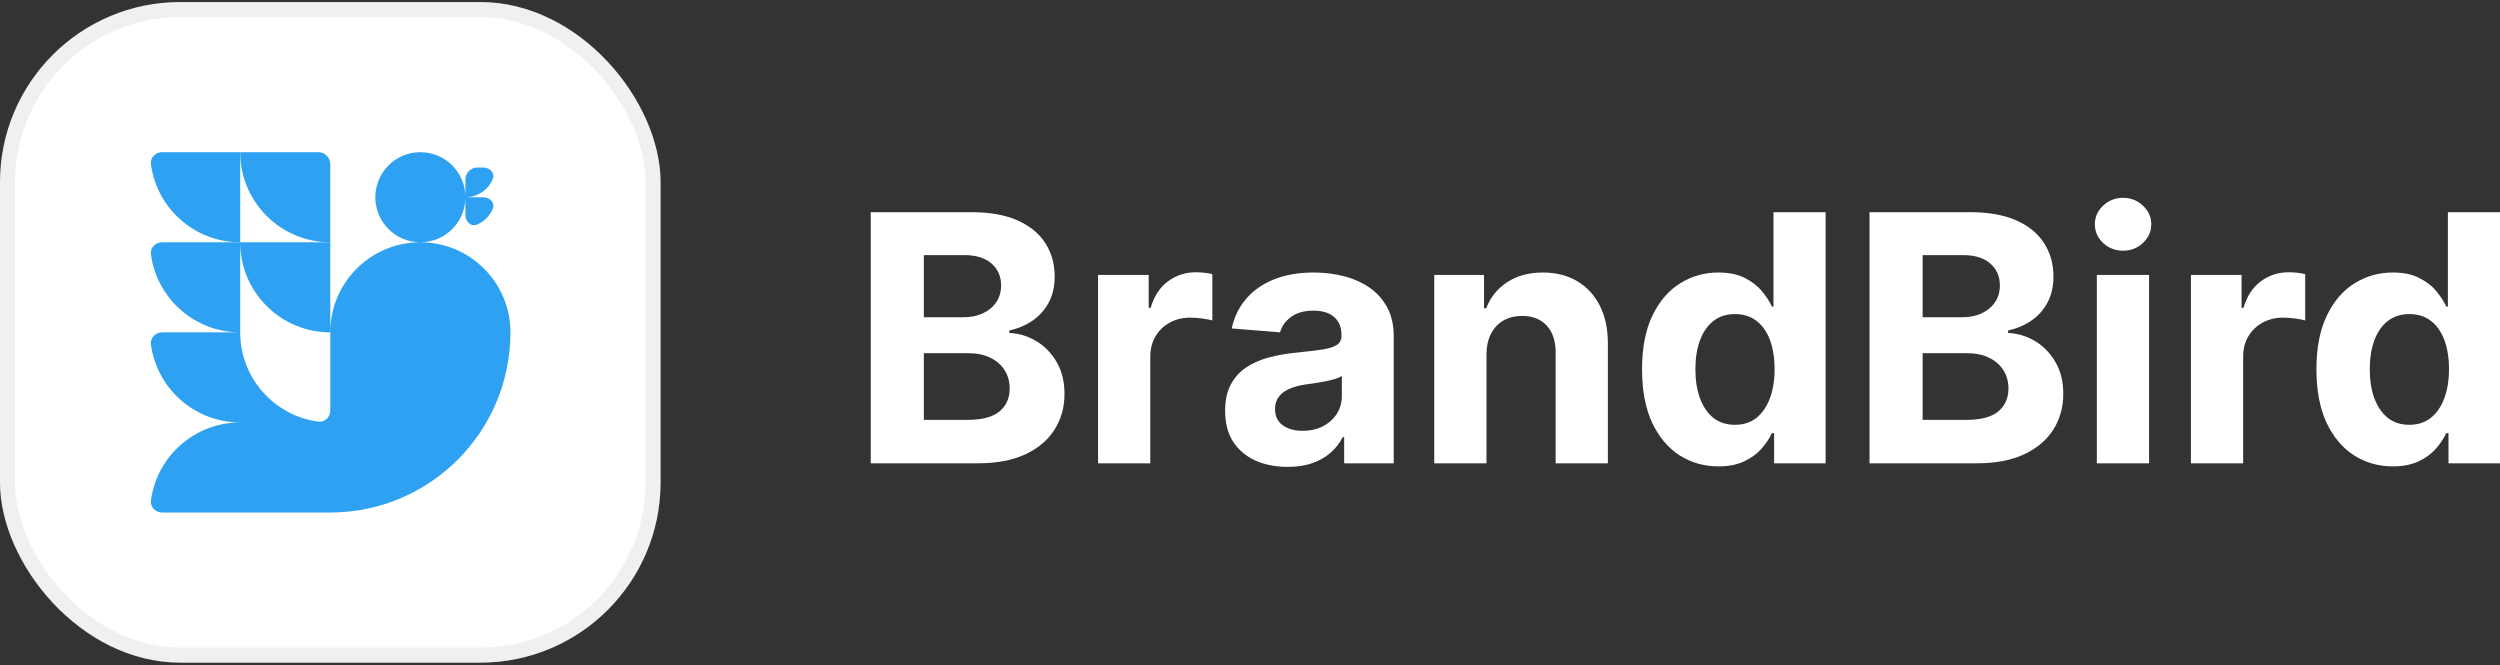
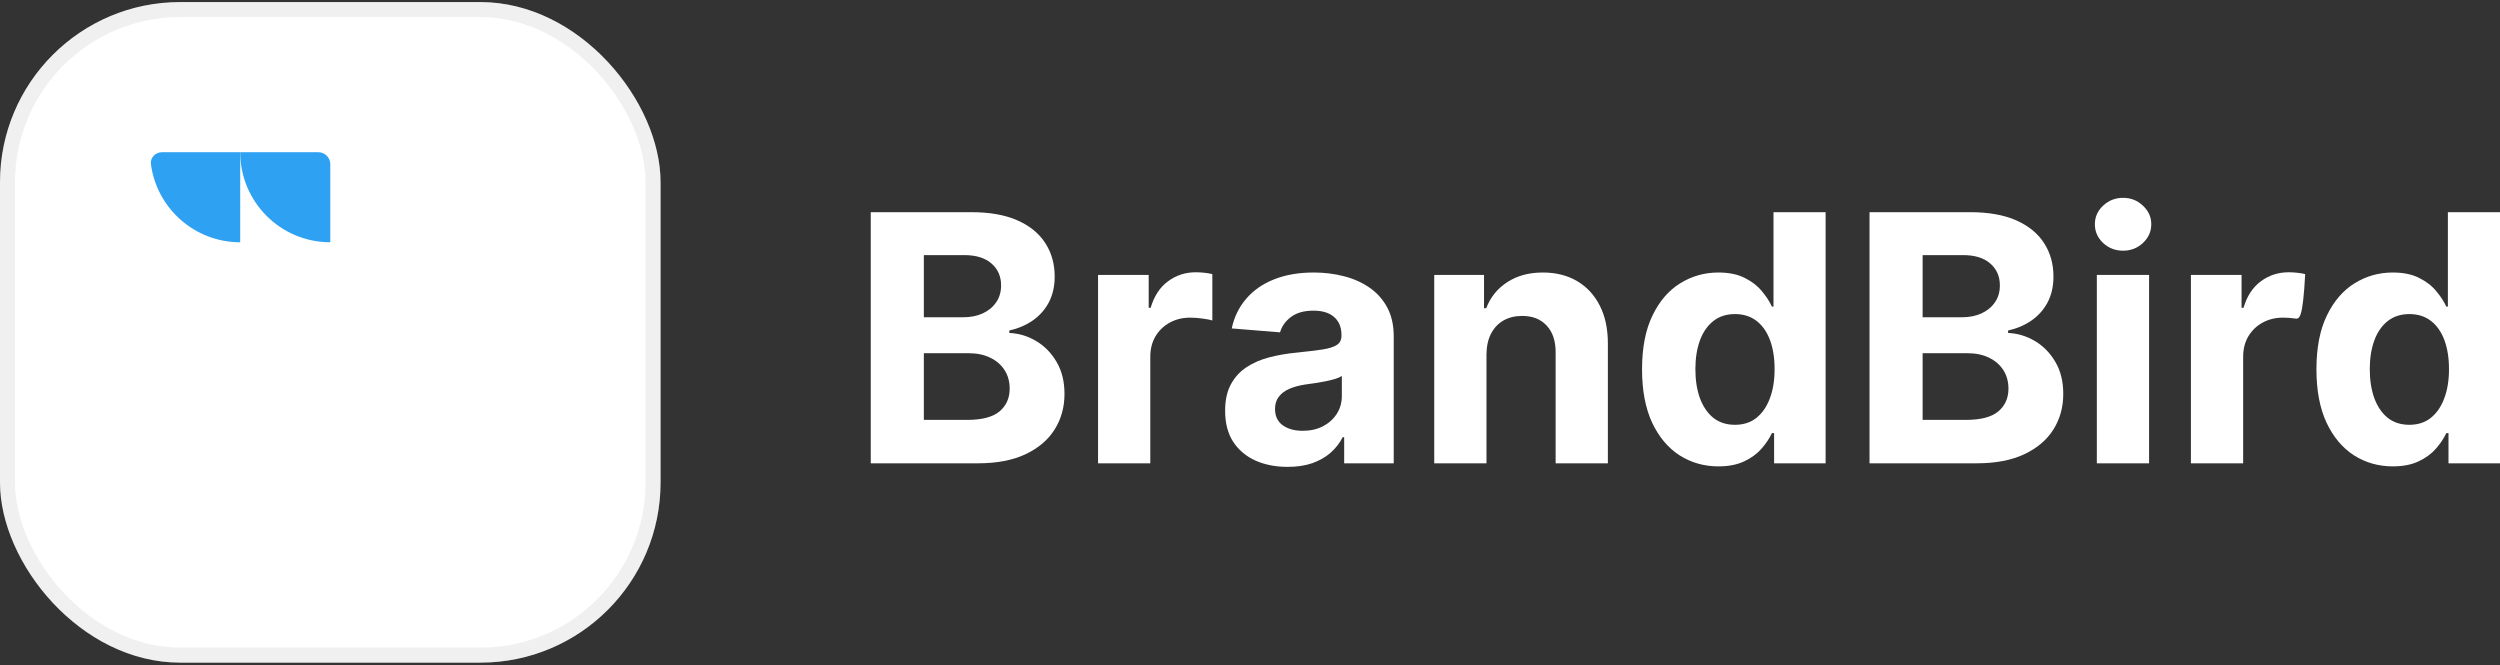
<svg xmlns="http://www.w3.org/2000/svg" width="1000" height="266" viewBox="0 0 1000 266" fill="none">
  <rect x="0" y="0" width="1000" height="266" fill="#333333" stroke="none" />
  <rect y="0.826" width="264.228" height="264.228" rx="72.062" fill="white" />
  <rect x="3.003" y="3.829" width="258.223" height="258.223" rx="69.06" stroke="#999999" stroke-opacity="0.15" stroke-width="6.005" />
  <path d="M96.083 96.909C77.808 96.909 62.711 83.304 60.368 65.67C60.018 63.04 62.203 60.878 64.856 60.878H96.083V96.909Z" fill="#2EA1F2" />
-   <path fill-rule="evenodd" clip-rule="evenodd" d="M132.114 96.909H96.083H64.856C62.203 96.909 60.018 99.071 60.368 101.701C62.711 119.335 77.808 132.94 96.083 132.94H64.856C62.203 132.94 60.018 135.102 60.368 137.733C62.711 155.366 77.808 168.971 96.083 168.971C77.808 168.971 62.711 182.576 60.368 200.209C60.018 202.84 62.203 205.002 64.856 205.002H132.114C171.913 205.002 204.176 172.739 204.176 132.94C204.176 113.04 188.044 96.909 168.145 96.909C178.095 96.909 186.161 88.843 186.161 78.893V85.979C186.161 88.633 188.397 90.873 190.836 89.829C193.643 88.627 195.895 86.376 197.096 83.569C198.141 81.13 195.9 78.893 193.247 78.893H186.161C191.067 78.893 195.28 75.921 197.096 71.678C198.141 69.239 195.9 67.003 193.247 67.003H190.965C188.311 67.003 186.161 69.154 186.161 71.807V78.893C186.161 68.944 178.095 60.878 168.145 60.878C158.195 60.878 150.129 68.944 150.129 78.893C150.129 88.843 158.195 96.909 168.145 96.909C148.246 96.909 132.114 113.04 132.114 132.94V96.909ZM132.114 132.94C112.215 132.94 96.083 116.808 96.083 96.909V132.94C96.083 151.214 109.688 166.311 127.321 168.655C129.951 169.005 132.114 166.82 132.114 164.167V132.94Z" fill="#2EA1F2" />
  <path d="M132.114 96.909V65.682C132.114 63.029 129.963 60.878 127.31 60.878H96.083C96.083 80.777 112.215 96.909 132.114 96.909Z" fill="#2EA1F2" />
  <path d="M348.301 185.322V84.874H388.519C395.909 84.874 402.073 85.969 407.01 88.16C411.947 90.351 415.659 93.392 418.144 97.283C420.629 101.141 421.871 105.588 421.871 110.624C421.871 114.547 421.086 117.997 419.517 120.973C417.947 123.915 415.789 126.335 413.043 128.232C410.329 130.095 407.223 131.42 403.724 132.204V133.185C407.55 133.349 411.13 134.428 414.465 136.422C417.833 138.417 420.563 141.213 422.656 144.809C424.749 148.373 425.795 152.624 425.795 157.562C425.795 162.891 424.471 167.649 421.822 171.834C419.206 175.987 415.332 179.273 410.198 181.693C405.064 184.112 398.737 185.322 391.217 185.322H348.301ZM369.538 167.96H386.852C392.77 167.96 397.086 166.831 399.8 164.575C402.514 162.286 403.871 159.246 403.871 155.453C403.871 152.673 403.201 150.221 401.86 148.096C400.519 145.97 398.607 144.303 396.122 143.093C393.669 141.883 390.743 141.278 387.342 141.278H369.538V167.96ZM369.538 126.907H385.282C388.192 126.907 390.775 126.4 393.032 125.387C395.32 124.34 397.119 122.869 398.427 120.973C399.767 119.076 400.438 116.804 400.438 114.155C400.438 110.526 399.146 107.599 396.563 105.376C394.013 103.152 390.383 102.04 385.675 102.04H369.538V126.907Z" fill="white" />
  <path d="M439.222 185.322V109.986H459.478V123.131H460.263C461.636 118.455 463.941 114.923 467.178 112.536C470.415 110.117 474.143 108.907 478.361 108.907C479.407 108.907 480.535 108.972 481.745 109.103C482.955 109.234 484.018 109.414 484.933 109.643V128.182C483.952 127.888 482.595 127.627 480.862 127.398C479.129 127.169 477.544 127.054 476.105 127.054C473.031 127.054 470.285 127.725 467.865 129.065C465.478 130.373 463.582 132.204 462.176 134.559C460.802 136.913 460.116 139.627 460.116 142.7V185.322H439.222Z" fill="white" />
  <path d="M515.06 186.745C510.254 186.745 505.97 185.911 502.21 184.243C498.45 182.543 495.474 180.041 493.284 176.739C491.126 173.404 490.047 169.251 490.047 164.281C490.047 160.096 490.815 156.581 492.352 153.736C493.889 150.891 495.981 148.602 498.63 146.869C501.278 145.136 504.286 143.828 507.654 142.946C511.055 142.063 514.619 141.441 518.347 141.082C522.728 140.624 526.26 140.199 528.941 139.807C531.622 139.382 533.568 138.76 534.777 137.943C535.987 137.125 536.592 135.916 536.592 134.313V134.019C536.592 130.913 535.611 128.509 533.649 126.809C531.72 125.109 528.973 124.259 525.409 124.259C521.649 124.259 518.657 125.093 516.434 126.76C514.21 128.395 512.739 130.455 512.02 132.94L492.695 131.371C493.676 126.793 495.605 122.836 498.483 119.501C501.36 116.133 505.071 113.55 509.616 111.752C514.194 109.921 519.491 109.005 525.507 109.005C529.693 109.005 533.698 109.496 537.524 110.477C541.382 111.457 544.799 112.978 547.775 115.038C550.783 117.098 553.154 119.746 554.887 122.983C556.62 126.188 557.486 130.03 557.486 134.51V185.322H537.671V174.875H537.083C535.873 177.229 534.254 179.306 532.227 181.104C530.2 182.87 527.764 184.259 524.919 185.273C522.074 186.254 518.788 186.745 515.06 186.745ZM521.044 172.325C524.118 172.325 526.832 171.72 529.186 170.51C531.54 169.267 533.388 167.6 534.728 165.507C536.069 163.415 536.739 161.044 536.739 158.395V150.401C536.085 150.826 535.186 151.218 534.042 151.578C532.93 151.905 531.671 152.215 530.265 152.51C528.859 152.771 527.453 153.017 526.047 153.245C524.641 153.442 523.366 153.621 522.221 153.785C519.769 154.145 517.627 154.717 515.796 155.502C513.965 156.286 512.543 157.349 511.529 158.69C510.515 159.998 510.009 161.632 510.009 163.594C510.009 166.439 511.039 168.614 513.099 170.118C515.191 171.589 517.84 172.325 521.044 172.325Z" fill="white" />
  <path d="M594.59 141.768V185.322H573.696V109.986H593.609V123.278H594.492C596.16 118.896 598.955 115.43 602.879 112.88C606.803 110.297 611.56 109.005 617.152 109.005C622.383 109.005 626.945 110.15 630.836 112.438C634.727 114.727 637.751 117.997 639.91 122.248C642.068 126.466 643.147 131.501 643.147 137.354V185.322H622.253V141.082C622.285 136.471 621.108 132.875 618.721 130.291C616.334 127.676 613.048 126.368 608.863 126.368C606.051 126.368 603.566 126.973 601.408 128.182C599.282 129.392 597.615 131.158 596.405 133.48C595.228 135.768 594.623 138.531 594.59 141.768Z" fill="white" />
  <path d="M687.375 186.548C681.653 186.548 676.47 185.077 671.827 182.134C667.216 179.159 663.554 174.793 660.84 169.039C658.159 163.251 656.818 156.156 656.818 147.752C656.818 139.12 658.208 131.943 660.987 126.221C663.767 120.466 667.462 116.166 672.072 113.321C676.715 110.444 681.8 109.005 687.326 109.005C691.544 109.005 695.059 109.724 697.871 111.163C700.716 112.569 703.004 114.335 704.737 116.46C706.503 118.553 707.844 120.613 708.759 122.64H709.397V84.874H730.242V185.322H709.642V173.257H708.759C707.778 175.349 706.389 177.426 704.59 179.486C702.825 181.513 700.519 183.197 697.675 184.537C694.863 185.878 691.429 186.548 687.375 186.548ZM693.996 169.921C697.364 169.921 700.209 169.006 702.53 167.175C704.884 165.311 706.683 162.712 707.925 159.376C709.201 156.041 709.838 152.134 709.838 147.654C709.838 143.174 709.217 139.283 707.974 135.981C706.732 132.678 704.934 130.128 702.579 128.33C700.225 126.531 697.364 125.632 693.996 125.632C690.563 125.632 687.669 126.564 685.315 128.428C682.96 130.291 681.178 132.875 679.969 136.177C678.759 139.48 678.154 143.305 678.154 147.654C678.154 152.036 678.759 155.91 679.969 159.278C681.211 162.613 682.993 165.229 685.315 167.126C687.669 168.99 690.563 169.921 693.996 169.921Z" fill="white" />
  <path d="M747.813 185.322V84.874H788.031C795.421 84.874 801.585 85.969 806.522 88.16C811.459 90.351 815.171 93.392 817.656 97.283C820.141 101.141 821.383 105.588 821.383 110.624C821.383 114.547 820.599 117.997 819.029 120.973C817.46 123.915 815.301 126.335 812.555 128.232C809.841 130.095 806.735 131.42 803.236 132.204V133.185C807.062 133.349 810.642 134.428 813.977 136.422C817.345 138.417 820.075 141.213 822.168 144.809C824.261 148.373 825.307 152.624 825.307 157.562C825.307 162.891 823.983 167.649 821.334 171.834C818.718 175.987 814.844 179.273 809.71 181.693C804.577 184.112 798.249 185.322 790.729 185.322H747.813ZM769.05 167.96H786.364C792.282 167.96 796.598 166.831 799.312 164.575C802.026 162.286 803.383 159.246 803.383 155.453C803.383 152.673 802.713 150.221 801.372 148.096C800.032 145.97 798.119 144.303 795.634 143.093C793.181 141.883 790.255 141.278 786.854 141.278H769.05V167.96ZM769.05 126.907H784.794C787.704 126.907 790.288 126.4 792.544 125.387C794.833 124.34 796.631 122.869 797.939 120.973C799.279 119.076 799.95 116.804 799.95 114.155C799.95 110.526 798.658 107.599 796.075 105.376C793.525 103.152 789.895 102.04 785.187 102.04H769.05V126.907Z" fill="white" />
  <path d="M838.734 185.322V109.986H859.628V185.322H838.734ZM849.23 100.275C846.123 100.275 843.459 99.245 841.235 97.185C839.044 95.092 837.949 92.591 837.949 89.681C837.949 86.803 839.044 84.335 841.235 82.275C843.459 80.182 846.123 79.135 849.23 79.135C852.336 79.135 854.985 80.182 857.175 82.275C859.399 84.335 860.511 86.803 860.511 89.681C860.511 92.591 859.399 95.092 857.175 97.185C854.985 99.245 852.336 100.275 849.23 100.275Z" fill="white" />
-   <path d="M876.365 185.322V109.986H896.621V123.131H897.406C898.779 118.455 901.085 114.923 904.322 112.536C907.559 110.117 911.286 108.907 915.504 108.907C916.551 108.907 917.679 108.972 918.889 109.103C920.098 109.234 921.161 109.414 922.077 109.643V128.182C921.096 127.888 919.739 127.627 918.006 127.398C916.273 127.169 914.687 127.054 913.248 127.054C910.175 127.054 907.428 127.725 905.008 129.065C902.621 130.373 900.725 132.204 899.319 134.559C897.946 136.913 897.259 139.627 897.259 142.7V185.322H876.365Z" fill="white" />
+   <path d="M876.365 185.322V109.986H896.621V123.131H897.406C898.779 118.455 901.085 114.923 904.322 112.536C907.559 110.117 911.286 108.907 915.504 108.907C916.551 108.907 917.679 108.972 918.889 109.103C920.098 109.234 921.161 109.414 922.077 109.643C921.096 127.888 919.739 127.627 918.006 127.398C916.273 127.169 914.687 127.054 913.248 127.054C910.175 127.054 907.428 127.725 905.008 129.065C902.621 130.373 900.725 132.204 899.319 134.559C897.946 136.913 897.259 139.627 897.259 142.7V185.322H876.365Z" fill="white" />
  <path d="M957.133 186.548C951.411 186.548 946.228 185.077 941.585 182.134C936.975 179.159 933.313 174.793 930.599 169.039C927.917 163.251 926.577 156.156 926.577 147.752C926.577 139.12 927.966 131.943 930.746 126.221C933.525 120.466 937.22 116.166 941.83 113.321C946.473 110.444 951.558 109.005 957.084 109.005C961.302 109.005 964.817 109.724 967.629 111.163C970.474 112.569 972.763 114.335 974.496 116.46C976.261 118.553 977.602 120.613 978.517 122.64H979.155V84.874H1000V185.322H979.4V173.257H978.517C977.537 175.349 976.147 177.426 974.349 179.486C972.583 181.513 970.278 183.197 967.433 184.537C964.621 185.878 961.188 186.548 957.133 186.548ZM963.754 169.921C967.122 169.921 969.967 169.006 972.289 167.175C974.643 165.311 976.441 162.712 977.684 159.376C978.959 156.041 979.597 152.134 979.597 147.654C979.597 143.174 978.975 139.283 977.733 135.981C976.49 132.678 974.692 130.128 972.338 128.33C969.983 126.531 967.122 125.632 963.754 125.632C960.321 125.632 957.427 126.564 955.073 128.428C952.719 130.291 950.937 132.875 949.727 136.177C948.517 139.48 947.912 143.305 947.912 147.654C947.912 152.036 948.517 155.91 949.727 159.278C950.969 162.613 952.751 165.229 955.073 167.126C957.427 168.99 960.321 169.921 963.754 169.921Z" fill="white" />
</svg>